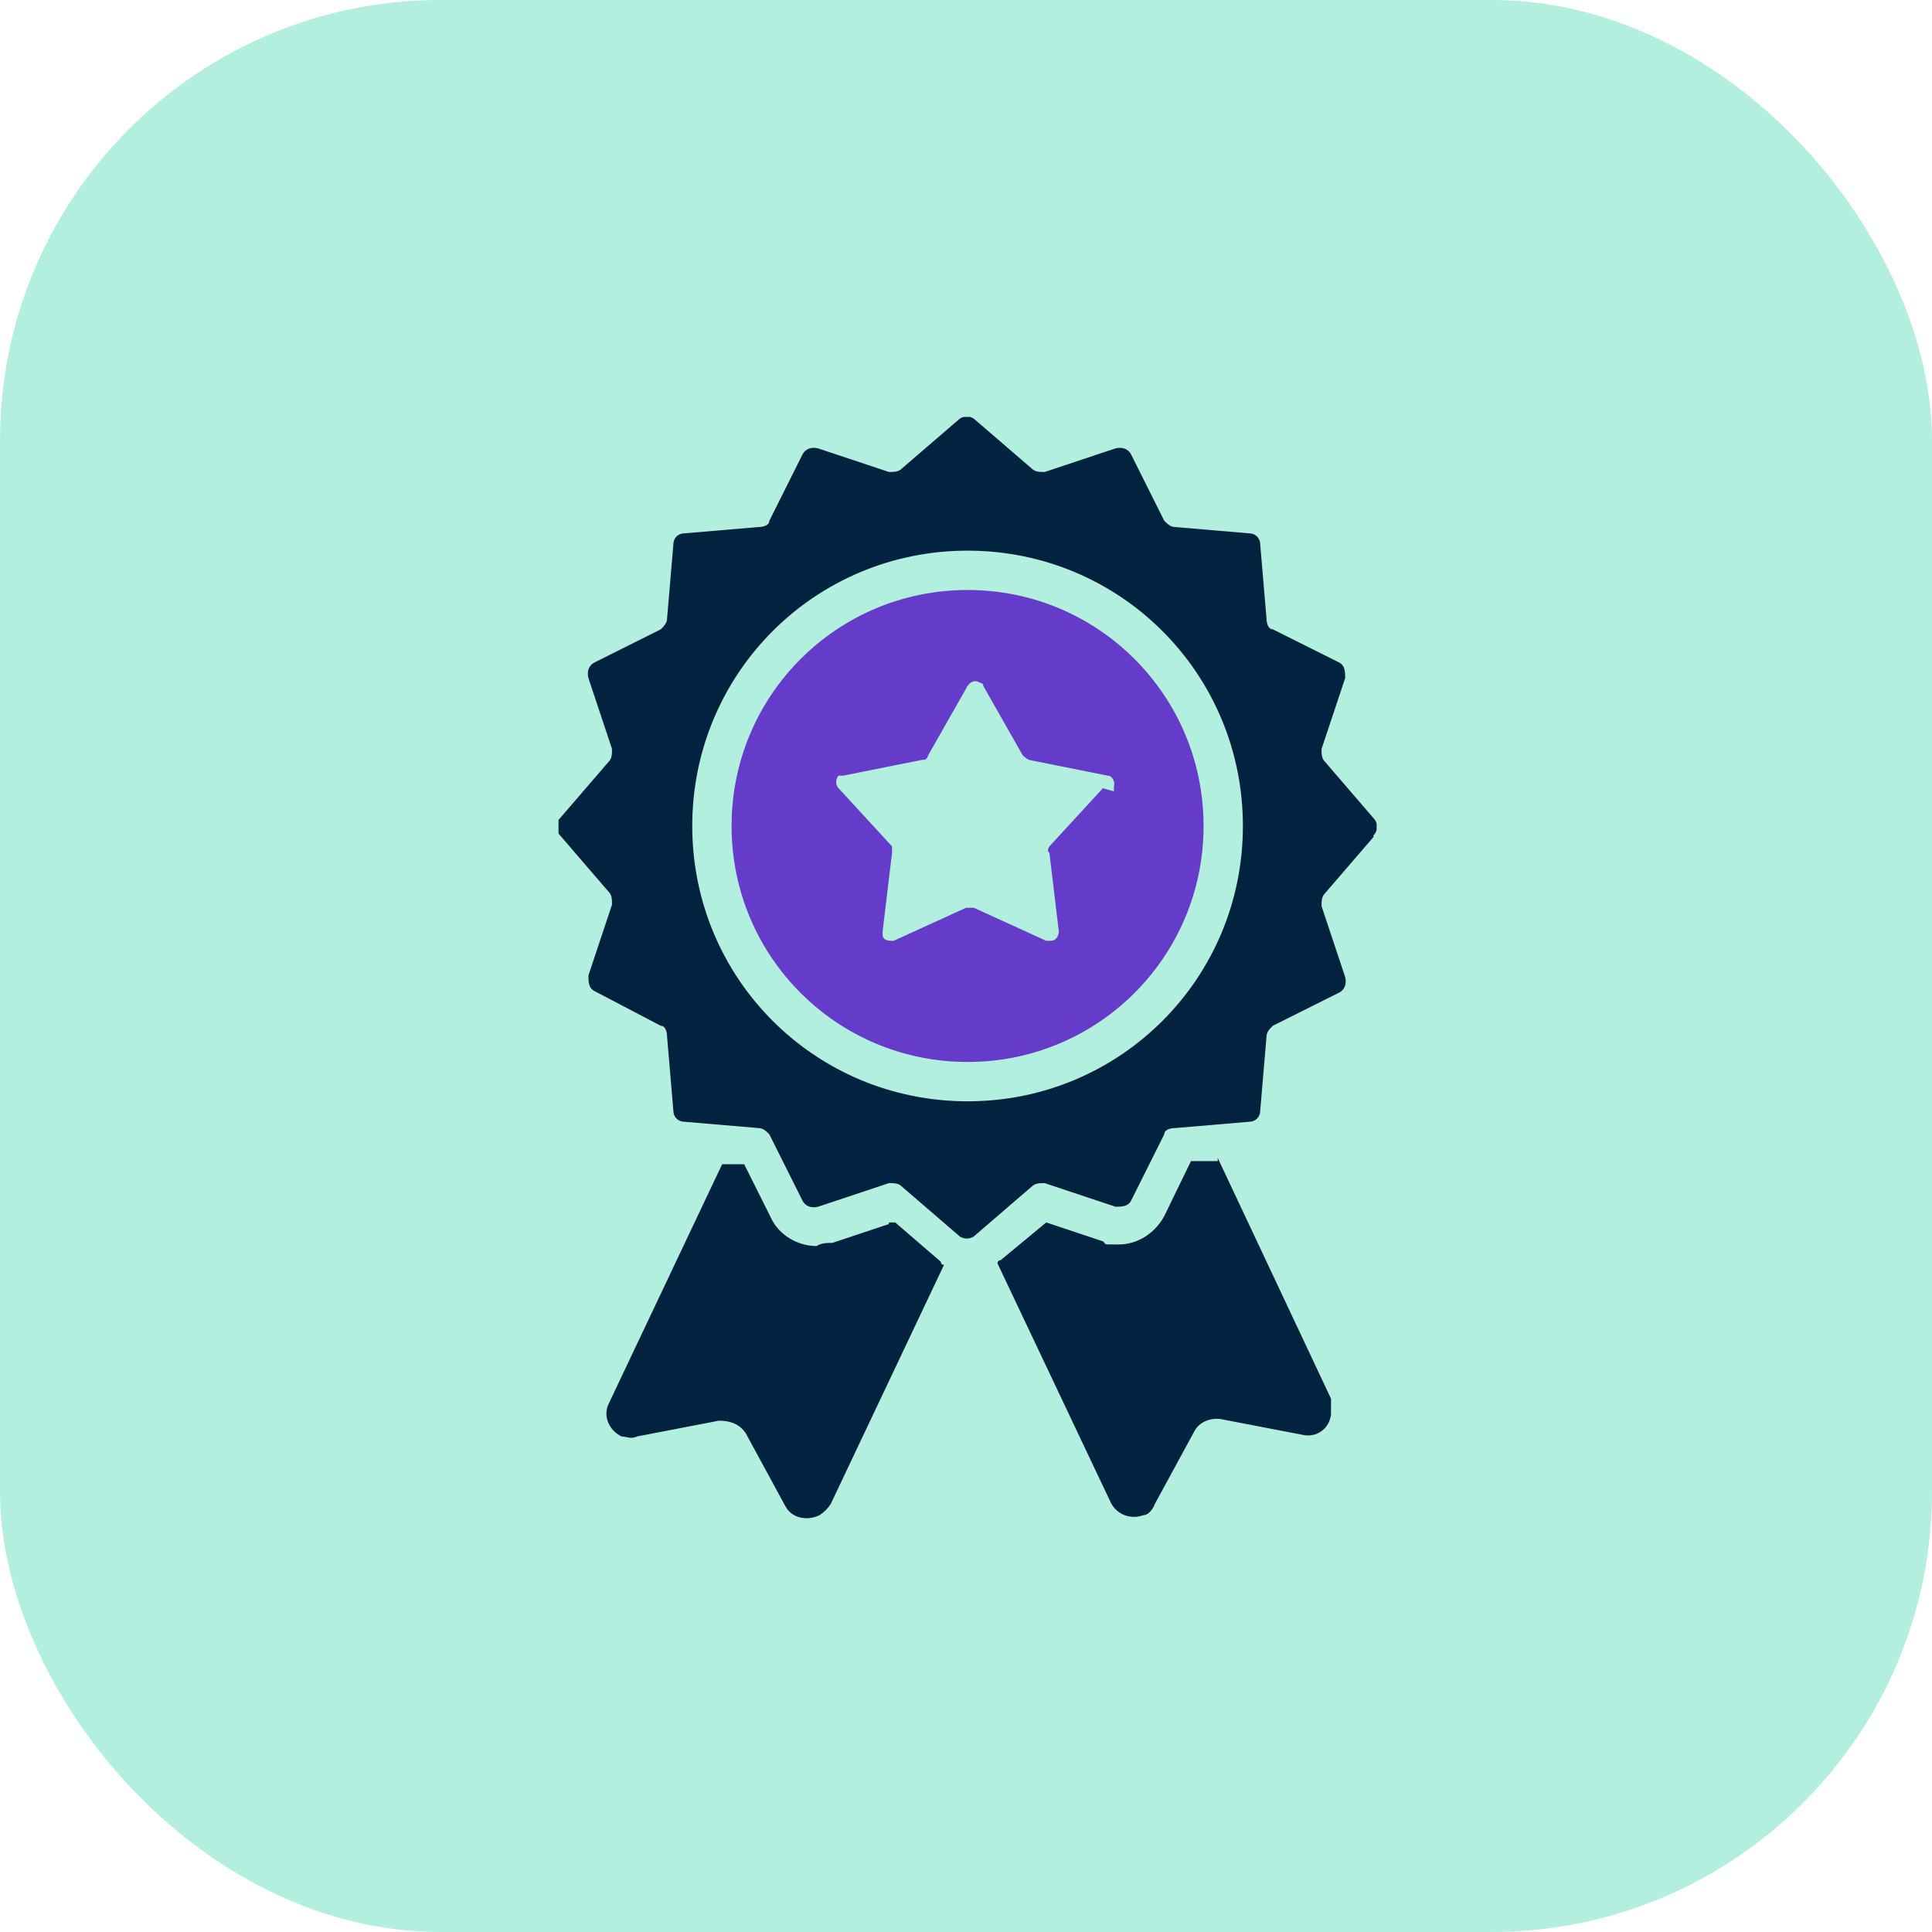
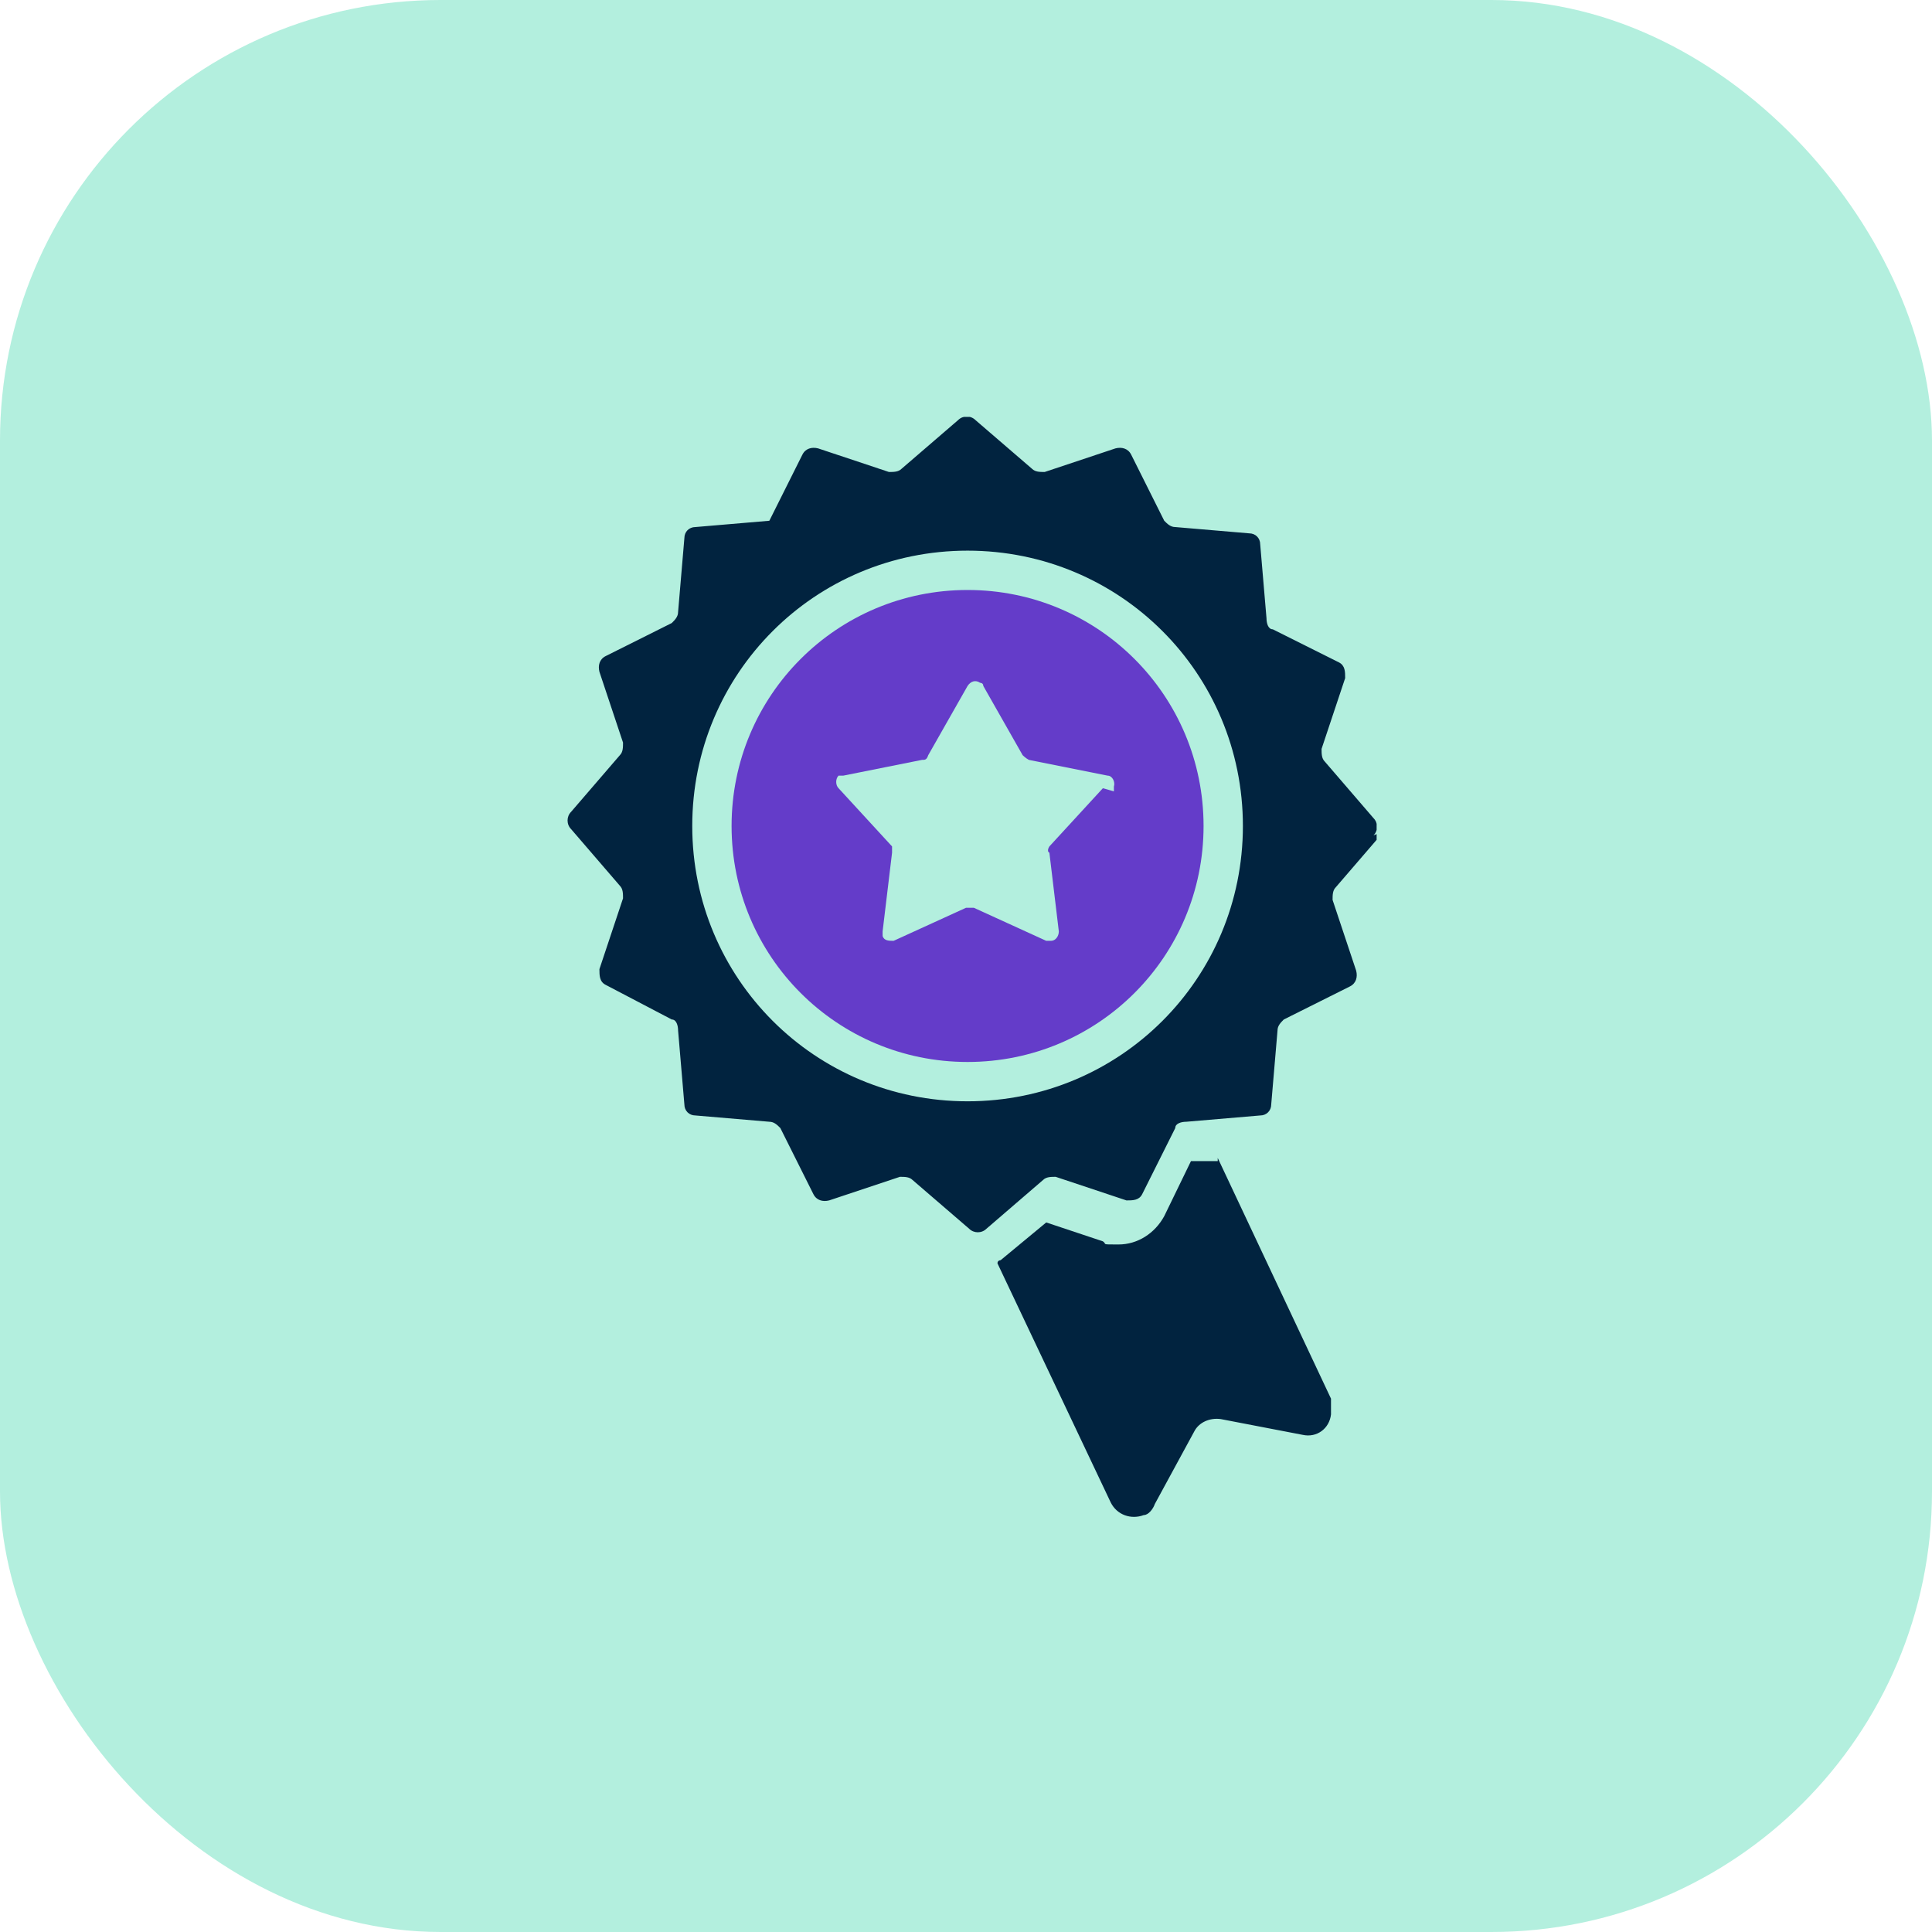
<svg xmlns="http://www.w3.org/2000/svg" version="1.1" viewBox="0 0 122.8 122.8">
  <defs>
    <style>
      .cls-1 {
        fill: none;
      }

      .cls-2 {
        fill: #643cc9;
      }

      .cls-3 {
        fill: #01233f;
      }

      .cls-4 {
        fill: #b3efde;
      }

      .cls-5 {
        clip-path: url(#clippath);
      }
    </style>
    <clipPath id="clippath">
      <rect class="cls-1" x="35.5" y="26.5" width="52" height="70" />
    </clipPath>
  </defs>
  <g>
    <g id="Layer_1">
      <g id="Layer_1-2" data-name="Layer_1">
        <rect class="cls-4" y="0" width="122.8" height="122.8" rx="28" ry="28" />
        <g class="cls-5">
          <g>
-             <path class="cls-3" d="M56.5,77.8l-3.6,1.2c-.3,0-.7,0-1,.2-1.2,0-2.4-.7-2.9-1.8l-1.7-3.4h-1.4c0,0-7.2,15.2-7.2,15.2-.4.8,0,1.7.8,2.1.3,0,.6.2,1,0l5.2-1c.7,0,1.3.2,1.7.8l2.5,4.6c.4.8,1.4,1,2.2.6.3-.2.5-.4.7-.7l7.2-15.2s-.2,0-.2-.2l-2.9-2.5h-.4Z" />
            <path class="cls-3" d="M77.2,73.8h-1.5c0,0-1.7,3.5-1.7,3.5-.6,1.1-1.7,1.8-2.9,1.8s-.7,0-1-.2l-3.6-1.2-2.9,2.4s-.2,0-.2.2l7.2,15.2c.4.8,1.3,1.1,2.1.8.3,0,.6-.4.7-.7l2.5-4.6c.3-.6,1-.9,1.7-.8l5.2,1c.9.2,1.7-.4,1.8-1.3,0-.3,0-.7,0-1l-7.2-15.3v.2Z" />
            <path class="cls-2" d="M61.5,37.5c-8.3,0-15,6.7-15,15s6.7,15,15,15,15-6.7,15-15-6.7-15-15-15M70.1,50.1l-3.4,3.7c0,0-.2.3,0,.4l.6,5c0,.3-.2.6-.5.6h-.3l-4.6-2.1h-.5l-4.6,2.1c-.3,0-.6,0-.7-.3v-.3l.6-5c0-.2,0-.3,0-.4l-3.4-3.7c-.2-.2-.2-.6,0-.8,0,0,.2,0,.3,0l5-1c.2,0,.3,0,.4-.3l2.5-4.4c.2-.3.5-.4.8-.2,0,0,.2,0,.2.2l2.5,4.4c0,0,.2.2.4.3l5,1c.3,0,.5.4.4.7,0,0,0,.2,0,.3" />
-             <path class="cls-3" d="M87.3,53.1c.3-.3.3-.8,0-1.1l-3.1-3.6c-.2-.2-.2-.5-.2-.8l1.5-4.5c0-.4,0-.8-.4-1l-4.2-2.1c-.3,0-.4-.4-.4-.7l-.4-4.7c0-.4-.3-.7-.7-.7l-4.7-.4c-.3,0-.5-.2-.7-.4l-2.1-4.2c-.2-.4-.6-.5-1-.4l-4.5,1.5c-.3,0-.6,0-.8-.2l-3.6-3.1c-.3-.3-.8-.3-1.1,0l-3.6,3.1c-.2.2-.5.2-.8.2l-4.5-1.5c-.4-.1-.8,0-1,.4l-2.1,4.2c0,.3-.4.4-.7.4l-4.7.4c-.4,0-.7.3-.7.7l-.4,4.7c0,.3-.2.5-.4.7l-4.2,2.1c-.4.2-.5.6-.4,1l1.5,4.5c0,.3,0,.6-.2.8l-3.1,3.6c-.3.3-.3.8,0,1.1l3.1,3.6c.2.2.2.5.2.8l-1.5,4.5c0,.4,0,.8.4,1l4.2,2.2c.3,0,.4.4.4.7l.4,4.7c0,.4.3.7.7.7l4.7.4c.3,0,.5.2.7.4l2.1,4.2c.2.4.6.5,1,.4l4.5-1.5c.3,0,.6,0,.8.2l3.6,3.1c.3.3.8.3,1.1,0l3.6-3.1c.2-.2.5-.2.8-.2l4.5,1.5c.4,0,.8,0,1-.4l2.1-4.2c0-.3.4-.4.7-.4l4.7-.4c.4,0,.7-.3.7-.7l.4-4.7c0-.3.2-.5.4-.7l4.2-2.1c.4-.2.5-.6.4-1l-1.5-4.5c0-.3,0-.6.2-.8l3.1-3.6h0ZM61.5,70c-9.7,0-17.5-7.8-17.5-17.5s7.8-17.5,17.5-17.5,17.5,7.8,17.5,17.5h0c0,9.7-7.8,17.5-17.5,17.5" />
+             <path class="cls-3" d="M87.3,53.1c.3-.3.3-.8,0-1.1l-3.1-3.6c-.2-.2-.2-.5-.2-.8l1.5-4.5c0-.4,0-.8-.4-1l-4.2-2.1c-.3,0-.4-.4-.4-.7l-.4-4.7c0-.4-.3-.7-.7-.7l-4.7-.4c-.3,0-.5-.2-.7-.4l-2.1-4.2c-.2-.4-.6-.5-1-.4l-4.5,1.5c-.3,0-.6,0-.8-.2l-3.6-3.1c-.3-.3-.8-.3-1.1,0l-3.6,3.1c-.2.2-.5.2-.8.2l-4.5-1.5c-.4-.1-.8,0-1,.4l-2.1,4.2l-4.7.4c-.4,0-.7.3-.7.7l-.4,4.7c0,.3-.2.5-.4.7l-4.2,2.1c-.4.2-.5.6-.4,1l1.5,4.5c0,.3,0,.6-.2.8l-3.1,3.6c-.3.3-.3.8,0,1.1l3.1,3.6c.2.2.2.5.2.8l-1.5,4.5c0,.4,0,.8.4,1l4.2,2.2c.3,0,.4.4.4.7l.4,4.7c0,.4.3.7.7.7l4.7.4c.3,0,.5.2.7.4l2.1,4.2c.2.4.6.5,1,.4l4.5-1.5c.3,0,.6,0,.8.2l3.6,3.1c.3.3.8.3,1.1,0l3.6-3.1c.2-.2.5-.2.8-.2l4.5,1.5c.4,0,.8,0,1-.4l2.1-4.2c0-.3.4-.4.7-.4l4.7-.4c.4,0,.7-.3.7-.7l.4-4.7c0-.3.2-.5.4-.7l4.2-2.1c.4-.2.5-.6.4-1l-1.5-4.5c0-.3,0-.6.2-.8l3.1-3.6h0ZM61.5,70c-9.7,0-17.5-7.8-17.5-17.5s7.8-17.5,17.5-17.5,17.5,7.8,17.5,17.5h0c0,9.7-7.8,17.5-17.5,17.5" />
          </g>
        </g>
      </g>
    </g>
  </g>
</svg>